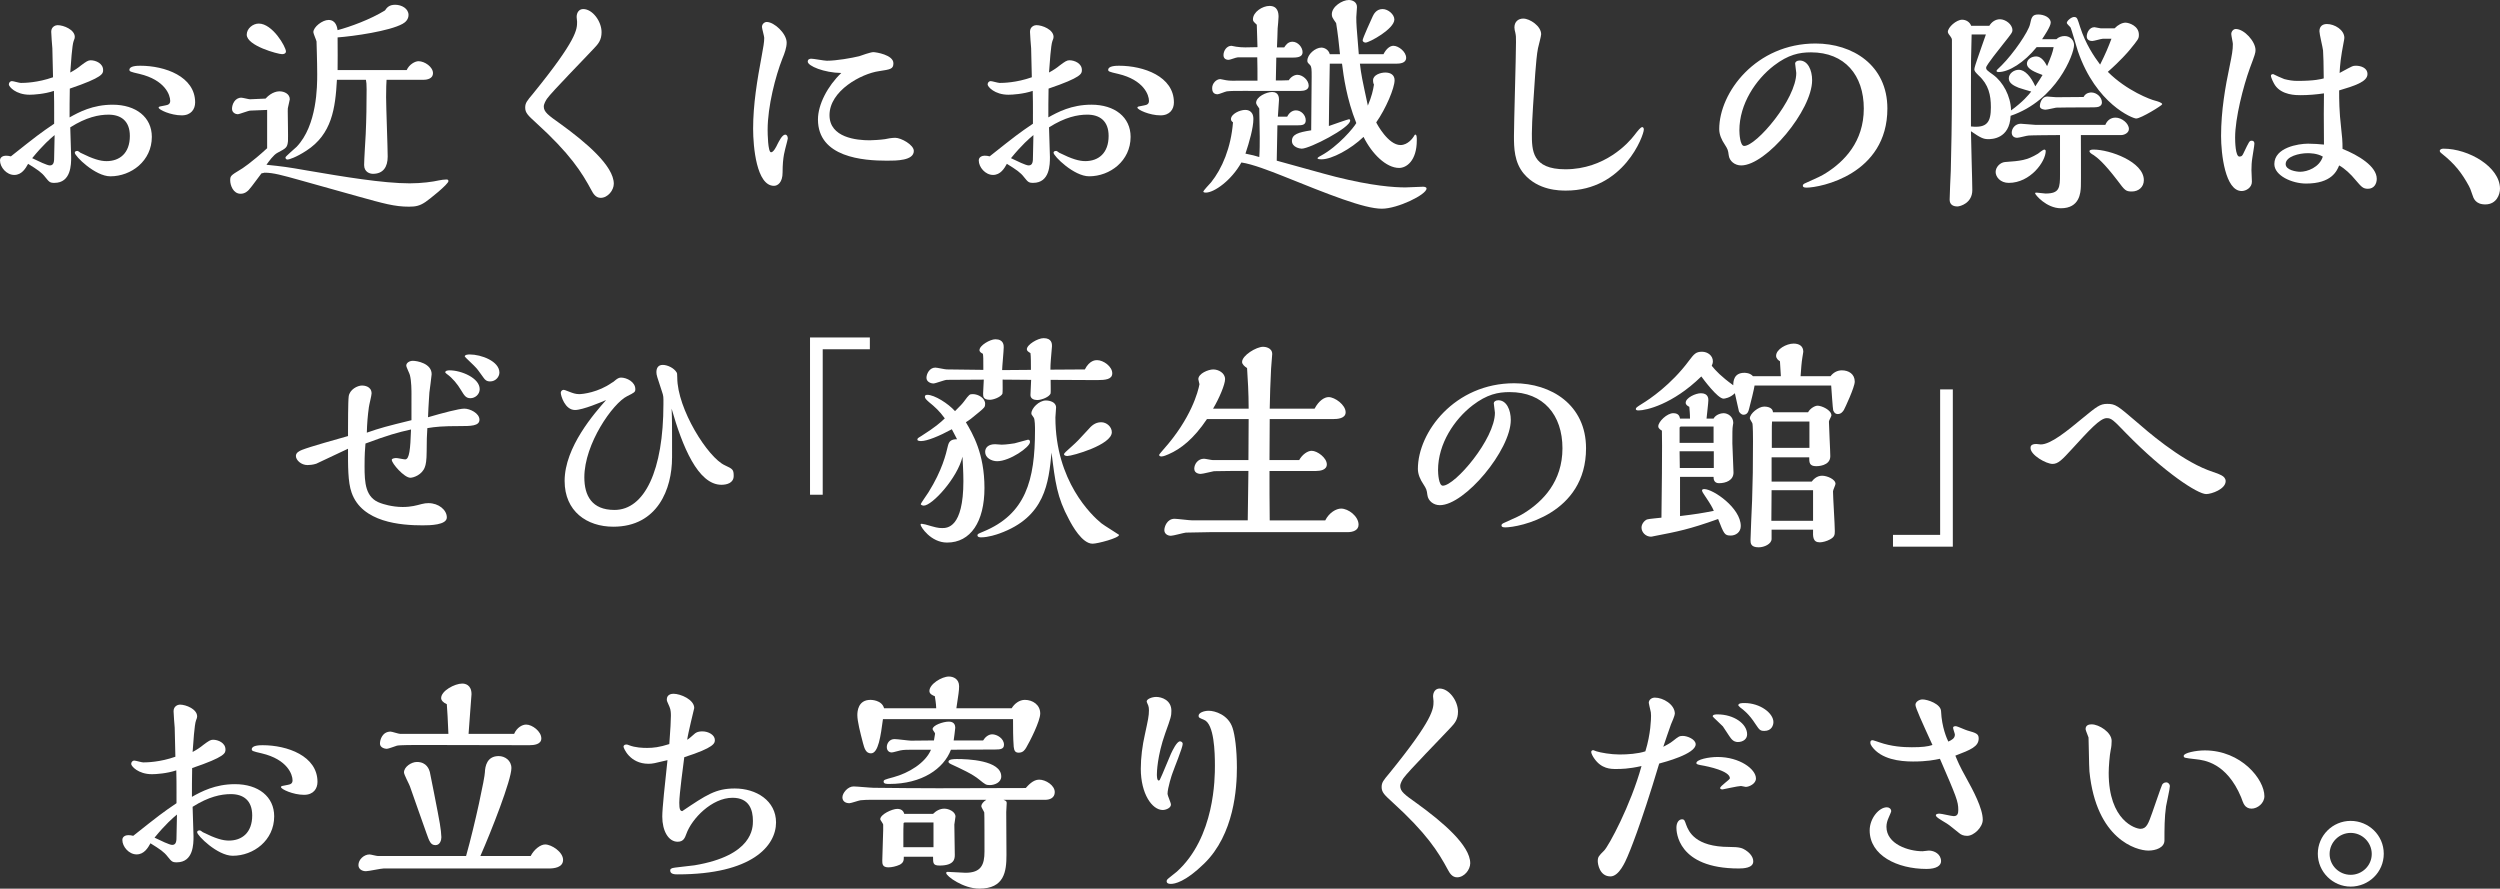
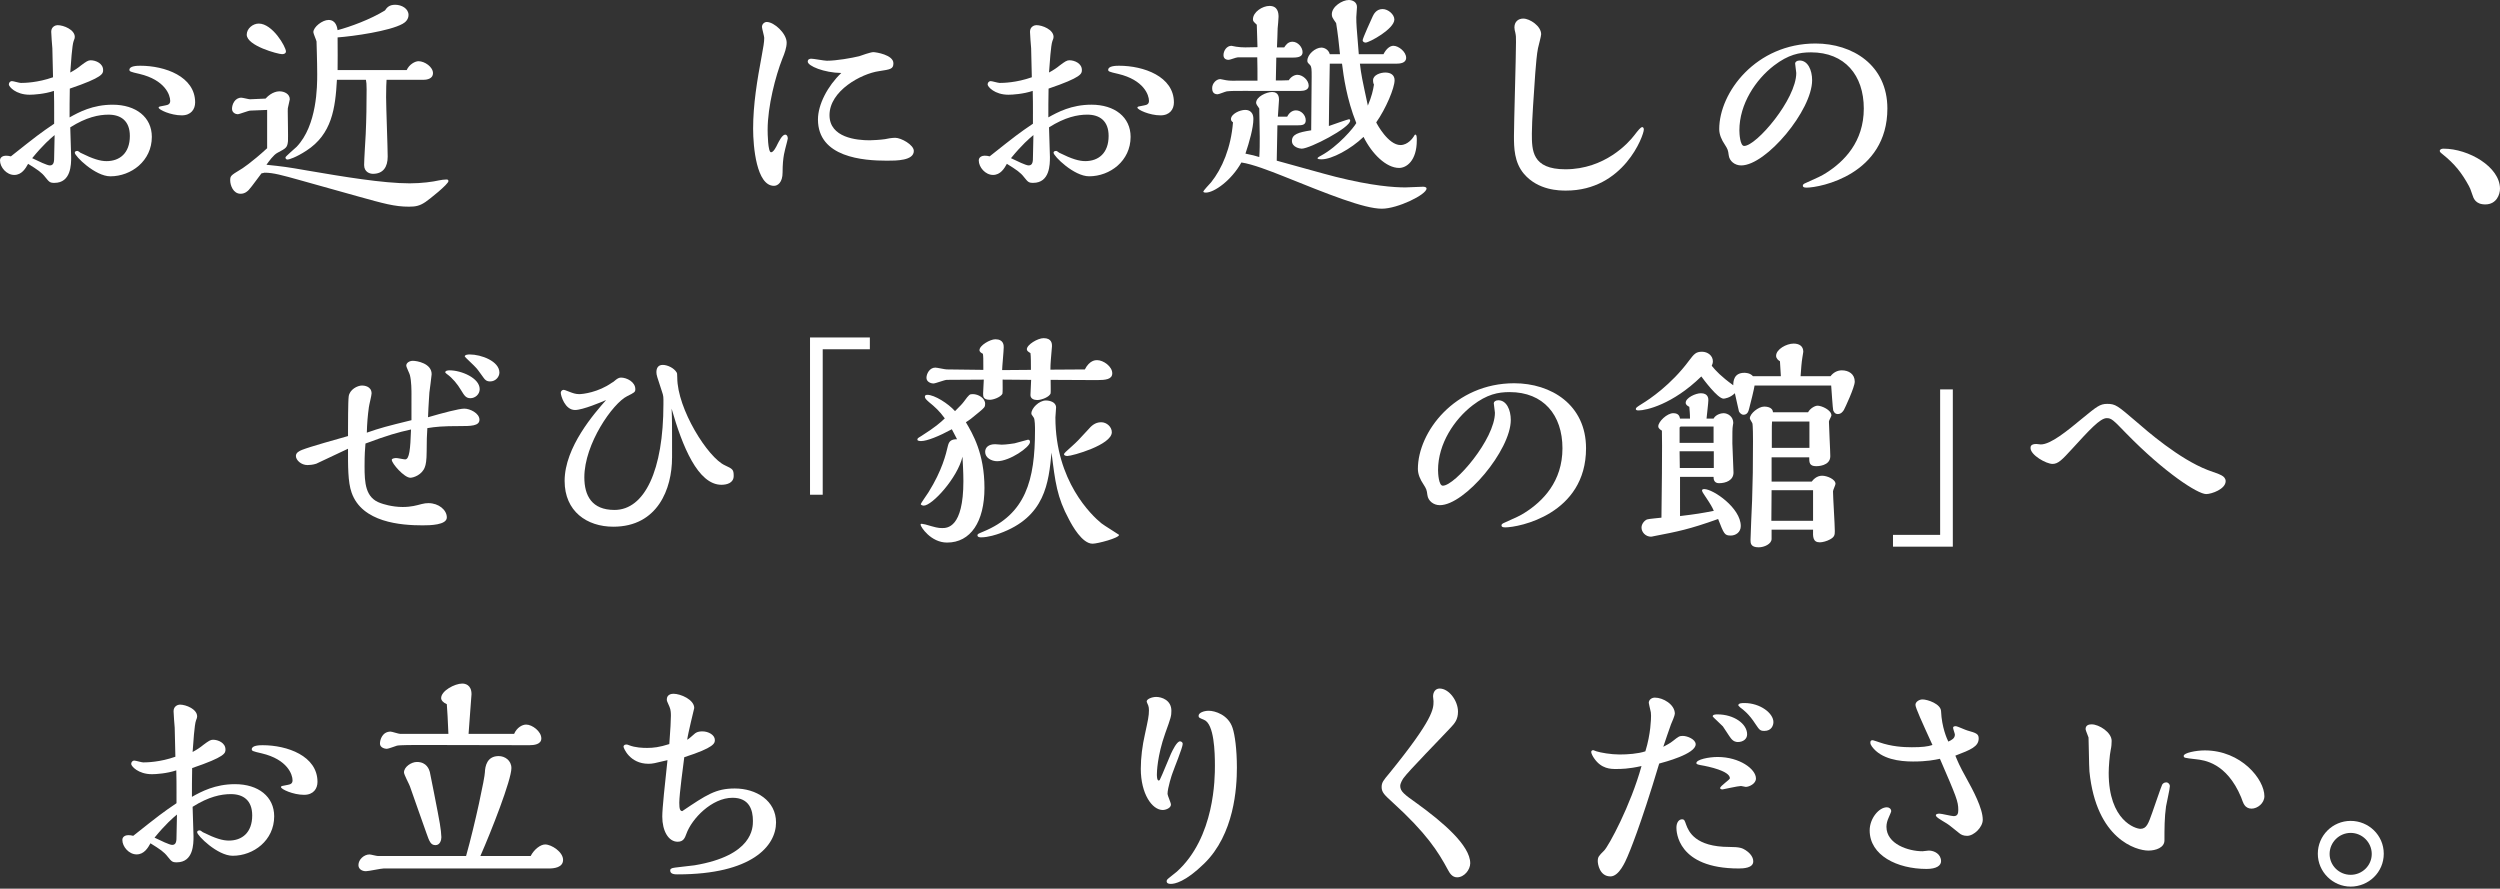
<svg xmlns="http://www.w3.org/2000/svg" version="1.1" id="レイヤー_1" x="0px" y="0px" width="319.989px" height="113.743px" viewBox="0 0 319.989 113.743" enable-background="new 0 0 319.989 113.743" xml:space="preserve">
  <rect x="0" y="0" width="319.989" height="113.743" fill="#333333" stroke="none" />
  <g>
    <g>
      <path fill="#FFFFFF" d="M6.933,14.562c0-1.132,0-1.915-0.029-2.93c-1.189,0.406-2.611,0.493-3.104,0.493    c-1.798,0-2.668-1.045-2.668-1.306c0-0.232,0.145-0.436,0.406-0.436c0.174,0,0.928,0.232,1.131,0.232    c0.464,0,2.146-0.029,4.119-0.726C6.759,9.05,6.729,6.961,6.701,6.178C6.672,5.859,6.556,4.409,6.556,4.061    c0-0.667,0.58-0.841,0.812-0.841c0.783,0,2.205,0.58,2.205,1.508c0,0.146-0.029,0.232-0.145,0.522    C9.224,5.772,9.079,8.122,8.992,9.282c0.551-0.29,1.015-0.609,1.363-0.899c0.696-0.522,0.928-0.667,1.248-0.667    c0.667,0,1.595,0.406,1.595,1.247c0,0.464,0,0.928-4.264,2.379c-0.029,1.421-0.029,2.523-0.029,3.684    c1.189-0.667,2.958-1.624,5.511-1.624c2.988,0,5.018,1.595,5.018,4.118c0,3.075-2.64,5.048-5.308,5.048    c-1.943,0-4.554-2.582-4.554-3.017c0-0.146,0.116-0.232,0.348-0.232c0.058,0,0.319,0.174,0.377,0.232    c1.625,0.812,2.553,1.073,3.336,1.073c1.683,0,2.988-1.016,2.988-3.22c0-1.944-1.16-2.728-2.727-2.728    c-1.248,0-2.843,0.319-4.902,1.625c0,0.551,0.116,3.19,0.116,3.8c0,0.928,0,3.307-2.146,3.307c-0.58,0-0.667-0.116-1.161-0.725    c-0.464-0.609-0.986-0.958-2.204-1.712c-0.319,0.58-0.812,1.422-1.77,1.422C0.841,22.394,0,21.407,0,20.537    c0-0.465,0.464-0.609,0.754-0.609c0.203,0,0.435,0.028,0.638,0.087c3.365-2.669,3.742-2.959,5.54-4.177V14.562z M6.382,21.175    c0.551,0,0.551-0.58,0.551-1.131c0-0.378,0.058-2.321,0.058-2.756c-0.493,0.406-1.45,1.218-2.872,2.958    C4.902,20.624,6.034,21.175,6.382,21.175z M23.264,14.765c-1.421,0-2.958-0.726-2.958-0.986c0-0.146,0.087-0.146,0.87-0.29    c0.348-0.059,0.609-0.175,0.609-0.58c0-0.726-0.638-2.669-3.945-3.452c-1.16-0.261-1.276-0.319-1.276-0.522    c0-0.493,0.958-0.521,1.393-0.521c3.133,0,7.02,1.363,7.02,4.699C24.975,13.981,24.453,14.765,23.264,14.765z" />
      <path fill="#FFFFFF" d="M38.397,23.061c-2.292-0.639-3.423-0.958-4.525-0.958c-0.058,0-0.29,0.059-0.406,0.088    c-0.464,0.58-1.131,1.566-1.624,2.117c-0.116,0.116-0.464,0.493-1.044,0.493c-0.958,0-1.334-1.103-1.334-1.712    c0-0.58,0.087-0.638,1.276-1.363c0.145-0.058,1.538-0.986,3.452-2.755v-4.902l-2.146,0.087c-0.261,0-1.392,0.464-1.624,0.464    c-0.232,0-0.726-0.174-0.726-0.696c0-0.58,0.377-1.421,1.189-1.421c0.174,0,0.958,0.203,1.103,0.203    c0.058,0,1.856-0.087,2.001-0.087c0.841-0.929,1.653-0.929,1.798-0.929c0.58,0,1.305,0.319,1.305,1.016    c0,0.087-0.203,0.87-0.203,0.928c-0.058,0.174-0.058,0.29-0.058,0.609c0,0.493,0.058,3.364,0.029,3.829    c-0.087,0.812-0.232,0.899-1.334,1.479c-0.522,0.261-1.131,1.131-1.421,1.537c2.176,0.231,2.495,0.261,5.309,0.754    c4.409,0.754,9.601,1.625,13.024,1.625c1.537,0,2.988-0.203,3.742-0.378c0.29-0.058,0.667-0.115,0.958-0.115    c0.087,0,0.261,0,0.261,0.203c0,0.405-2.495,2.378-2.93,2.668c-0.725,0.493-1.247,0.609-2.117,0.609    c-1.856,0-3.249-0.406-6.498-1.306L38.397,23.061z M36.106,6.933c-0.522,0-4.525-1.073-4.525-2.495    c0-0.783,0.783-1.421,1.537-1.421c1.77,0,3.481,2.987,3.481,3.567C36.599,6.874,36.28,6.933,36.106,6.933z M49.478,10.21    c-0.029,0.522-0.058,0.957-0.058,2.233c0,1.219,0.203,6.498,0.203,7.601c0,1.334-0.581,2.204-1.886,2.204    c-0.377,0-1.131-0.203-1.131-1.131c0-0.639,0.174-3.395,0.203-3.945c0.087-1.914,0.116-3.829,0.116-5.743    c0-0.696-0.029-0.87-0.087-1.219h-3.713c-0.203,3.655-0.638,6.962-3.916,9.079c-1.334,0.87-2.234,1.132-2.379,1.132    c-0.203,0-0.29-0.087-0.29-0.29c0-0.087,1.189-1.132,1.421-1.335c2.64-2.755,2.64-7.803,2.64-9.311    c0-1.538-0.087-4.062-0.087-4.178c-0.029-0.174-0.406-1.015-0.406-1.188c0-0.668,1.161-1.566,1.943-1.566    c0.958,0,1.103,0.957,1.161,1.305c1.625-0.435,4.177-1.363,6.062-2.523c0.232-0.348,0.522-0.726,1.305-0.726    c0.841,0,1.711,0.493,1.711,1.306c0,0.551-0.377,0.929-0.754,1.132c-1.653,0.928-6.294,1.595-8.325,1.74    c0,1.77,0.029,3.017,0,4.177h8.847c0.319-0.726,1.073-1.131,1.508-1.131c0.783,0,1.856,0.725,1.856,1.537    c0,0.667-0.696,0.841-1.189,0.841H49.478z" />
-       <path fill="#FFFFFF" d="M69.602,13.633c0,0.696,0.551,1.103,2.146,2.233c3.249,2.35,6.816,5.366,6.816,7.658    c0,0.812-0.754,1.799-1.682,1.799c-0.638,0-0.958-0.552-1.189-0.986c-1.218-2.263-2.698-4.642-7.107-8.645    c-0.986-0.899-1.363-1.247-1.363-1.914c0-0.609,0.232-0.87,0.986-1.77c5.656-6.962,5.656-8.238,5.656-9.225    c0-0.087-0.058-0.493-0.058-0.609c0-0.58,0.319-1.015,0.841-1.015c1.189,0,2.35,1.566,2.35,2.959c0,1.015-0.435,1.508-0.928,2.03    c-0.957,1.044-5.54,5.714-6.062,6.497C69.892,12.82,69.602,13.285,69.602,13.633z" />
      <path fill="#FFFFFF" d="M98.253,16.621c0,0.405,0.029,2.871,0.436,2.871c0.318,0,0.667-0.696,0.841-1.073    c0.174-0.319,0.58-1.189,0.986-1.189c0.174,0,0.319,0.203,0.319,0.493c0,0.116-0.174,0.696-0.203,0.842    c-0.146,0.638-0.464,1.421-0.464,3.51c0,1.305-0.639,1.711-1.103,1.711c-2.233,0-2.669-4.989-2.669-7.31    c0-3.133,0.522-6.236,1.103-9.34c0.203-1.132,0.319-1.712,0.319-2.292c0-0.203-0.29-1.189-0.29-1.393    c0-0.405,0.348-0.638,0.608-0.638c0.958,0,2.553,1.479,2.553,2.64c0,0.638-0.261,1.363-0.551,2.06    C99.269,9.717,98.253,13.604,98.253,16.621z M103.388,7.89c0-0.319,0.261-0.377,0.464-0.377c0.29,0,1.653,0.261,1.973,0.261    c1.247,0,3.19-0.348,4.147-0.58c0.232-0.087,1.479-0.522,1.799-0.522c0.348,0,2.581,0.349,2.581,1.422    c0,0.754-0.377,0.783-1.856,1.015c-2.233,0.319-6.323,2.495-6.323,5.628c0,2.9,3.51,3.22,5.135,3.22    c0.29,0,1.421-0.058,1.972-0.146c0.203-0.058,0.899-0.174,1.306-0.174c0.754,0,2.379,0.899,2.379,1.683    c0,1.247-2.233,1.247-3.452,1.247c-2.987,0-8.818-0.406-8.818-5.279c0-1.914,1.247-4.293,2.988-5.946    C105.476,9.311,103.388,8.44,103.388,7.89z" />
      <path fill="#FFFFFF" d="M132.213,14.562c0-1.132,0-1.915-0.029-2.93c-1.188,0.406-2.61,0.493-3.104,0.493    c-1.798,0-2.668-1.045-2.668-1.306c0-0.232,0.145-0.436,0.405-0.436c0.175,0,0.929,0.232,1.132,0.232    c0.464,0,2.146-0.029,4.119-0.726c-0.029-0.841-0.059-2.93-0.087-3.713c-0.029-0.318-0.146-1.769-0.146-2.117    c0-0.667,0.58-0.841,0.812-0.841c0.783,0,2.204,0.58,2.204,1.508c0,0.146-0.029,0.232-0.145,0.522    c-0.203,0.522-0.349,2.872-0.436,4.032c0.551-0.29,1.016-0.609,1.363-0.899c0.696-0.522,0.929-0.667,1.247-0.667    c0.668,0,1.596,0.406,1.596,1.247c0,0.464,0,0.928-4.264,2.379c-0.029,1.421-0.029,2.523-0.029,3.684    c1.189-0.667,2.959-1.624,5.512-1.624c2.987,0,5.018,1.595,5.018,4.118c0,3.075-2.64,5.048-5.308,5.048    c-1.944,0-4.555-2.582-4.555-3.017c0-0.146,0.116-0.232,0.349-0.232c0.058,0,0.318,0.174,0.377,0.232    c1.624,0.812,2.553,1.073,3.336,1.073c1.682,0,2.987-1.016,2.987-3.22c0-1.944-1.16-2.728-2.727-2.728    c-1.247,0-2.843,0.319-4.902,1.625c0,0.551,0.116,3.19,0.116,3.8c0,0.928,0,3.307-2.146,3.307c-0.58,0-0.667-0.116-1.16-0.725    c-0.465-0.609-0.986-0.958-2.205-1.712c-0.318,0.58-0.812,1.422-1.77,1.422c-0.986,0-1.827-0.986-1.827-1.856    c0-0.465,0.464-0.609,0.754-0.609c0.203,0,0.436,0.028,0.639,0.087c3.364-2.669,3.742-2.959,5.54-4.177V14.562z M131.663,21.175    c0.551,0,0.551-0.58,0.551-1.131c0-0.378,0.059-2.321,0.059-2.756c-0.493,0.406-1.451,1.218-2.872,2.958    C130.183,20.624,131.314,21.175,131.663,21.175z M148.544,14.765c-1.421,0-2.959-0.726-2.959-0.986c0-0.146,0.087-0.146,0.87-0.29    c0.349-0.059,0.609-0.175,0.609-0.58c0-0.726-0.638-2.669-3.944-3.452c-1.161-0.261-1.276-0.319-1.276-0.522    c0-0.493,0.957-0.521,1.392-0.521c3.133,0,7.02,1.363,7.02,4.699C150.255,13.981,149.734,14.765,148.544,14.765z" />
      <path fill="#FFFFFF" d="M164.751,14.938c0.318-0.639,0.783-0.812,1.131-0.812c0.639,0,1.247,0.58,1.247,1.276    c0,0.58-0.435,0.639-1.015,0.639h-2.611l-0.087,4.524c1.189,0.319,6.439,1.799,7.513,2.06c4.729,1.189,7.542,1.363,8.964,1.363    c0.377,0,1.914-0.087,2.233-0.087c0.174,0,0.464,0.029,0.464,0.232c0,0.783-3.713,2.581-5.714,2.581    c-2.292,0-6.817-1.827-12.734-4.206c-1.537-0.608-3.829-1.508-5.25-1.711c-1.276,2.291-3.481,3.857-4.555,3.857    c-0.058,0-0.318,0-0.318-0.145c0-0.087,0.812-0.986,0.985-1.16c1.422-1.77,2.553-4.438,2.814-7.688    c-0.116-0.087-0.262-0.203-0.262-0.405c0-0.668,1.132-1.189,1.828-1.189c0.145,0,1.044,0,1.044,1.16    c0,1.131-0.522,2.959-1.016,4.438c0.842,0.175,1.248,0.262,1.77,0.436c0.059-0.812,0.059-1.74,0.059-2.582    c0-0.58-0.059-3.104-0.059-3.626c-0.231-0.318-0.406-0.58-0.406-0.725c0-0.783,1.306-1.393,2.06-1.393    c0.87,0,0.87,0.783,0.87,1.016c0,0.348-0.145,1.827-0.145,2.146H164.751z M159.762,11.632c-1.856,0-2.118,0-2.727,0.058    c-0.203,0.029-1.016,0.377-1.189,0.377c-0.609,0-0.696-0.464-0.696-0.783c0-0.638,0.551-1.16,1.044-1.16    c0.116,0,0.639,0.146,0.755,0.146c0.405,0.087,1.188,0.058,1.392,0.058h2.611c0-1.131,0-2.001-0.029-2.987h-2.495    c-0.203,0-0.986,0.318-1.16,0.318c-0.377,0-0.667-0.174-0.667-0.608c0-0.552,0.406-1.189,1.016-1.189    c0.087,0,0.521,0.116,0.608,0.116c0.319,0.058,0.842,0.087,1.161,0.087c0.261,0,1.334-0.029,1.566-0.029    c0-0.464-0.088-2.466-0.088-2.872c-0.435-0.406-0.492-0.464-0.492-0.696c0-0.928,1.218-1.711,2.117-1.711    c1.073,0,1.16,0.899,1.16,1.393c0,0.231-0.087,1.247-0.116,1.479c0,0.028-0.058,2.06-0.087,2.437h0.929    c0.174-0.262,0.464-0.726,1.044-0.726c0.725,0,1.305,0.726,1.305,1.334c0,0.522-0.435,0.696-1.218,0.696h-2.146    c0,0.465-0.058,2.523-0.058,2.93c0.464,0,1.102,0,1.653-0.028c0.29-0.465,0.754-0.696,1.102-0.696c0.696,0,1.45,0.696,1.45,1.392    c0,0.522-0.551,0.668-1.044,0.668H159.762z M170.205,8.15c-0.087,4.178-0.087,5.599-0.116,7.978    c0.406-0.146,2.466-0.87,2.582-0.87c0.058,0,0.145,0.058,0.145,0.174c0,0.928-5.163,3.597-6.207,3.597    c-0.262,0-1.248-0.203-1.248-0.986c0-0.841,0.783-1.103,2.466-1.363c0-1.073,0.059-5.889,0.059-6.846s0-1.276-0.203-1.508    c-0.29-0.291-0.349-0.349-0.349-0.552c0-0.812,1.016-1.683,1.799-1.683c0.319,0,0.899,0.203,1.073,0.842h1.306    c-0.116-1.219-0.291-2.756-0.493-3.975c-0.465-0.667-0.552-0.783-0.552-1.131c0-0.986,1.335-1.827,2.176-1.827    c0.435,0,1.044,0.231,1.044,0.899c0,0.231-0.087,1.102-0.087,1.305c0,0.899,0.029,1.219,0.319,4.729h3.161    c0.378-0.726,0.842-1.073,1.276-1.073c0.639,0,1.625,0.754,1.625,1.537c0,0.696-0.812,0.754-1.306,0.754h-4.612    c0.175,1.479,0.262,1.856,1.016,5.366c0.493-1.188,0.667-1.943,0.783-2.697c-0.058-0.087-0.116-0.261-0.116-0.551    c0-0.668,0.929-0.986,1.566-0.986c0.696,0,1.189,0.318,1.189,0.986c0,0.986-1.103,3.625-2.35,5.395    c0.087,0.203,1.537,2.901,3.104,2.901c0.957,0,1.596-0.929,1.683-1.073c0.116-0.203,0.146-0.262,0.232-0.262    c0.174,0,0.174,0.406,0.174,0.726c0,2.64-1.334,3.539-2.263,3.539c-1.653,0-3.48-1.799-4.554-3.975    c-1.625,1.566-4.062,2.872-5.366,2.872c-0.203,0-0.522,0-0.522-0.146c0-0.087,0.406-0.318,0.435-0.318    c2.205-1.189,4.235-3.626,4.525-4.177c-1.247-3.133-1.624-5.976-1.827-7.601H170.205z M174.788,5.453    c-0.203,0-0.377-0.146-0.377-0.29c0-0.261,1.131-2.727,1.305-3.104c0.116-0.232,0.436-0.899,1.248-0.899    c0.725,0,1.508,0.696,1.508,1.334C178.471,3.713,175.251,5.453,174.788,5.453z" />
      <path fill="#FFFFFF" d="M196.072,17.085c0,2.146,0,4.583,4.293,4.583c5.047,0,8.093-3.394,8.817-4.352    c0.493-0.638,0.812-1.044,1.016-1.044c0.174,0,0.203,0.203,0.203,0.319c0,0.725-2.553,7.803-9.949,7.803    c-0.812,0-3.568,0-5.396-2.146c-1.247-1.479-1.276-3.336-1.276-4.844c0-1.712,0.261-10.124,0.261-12.01    c0-0.725,0-0.782-0.087-1.218c-0.058-0.232-0.115-0.436-0.115-0.667c0-0.755,0.521-1.132,1.131-1.132    c0.841,0,2.291,0.958,2.291,2.002c0,0.261-0.348,1.508-0.405,1.798c-0.146,0.696-0.262,2.06-0.349,3.191    C196.333,11.95,196.072,15.46,196.072,17.085z" />
      <path fill="#FFFFFF" d="M220.053,16.533c0-4.728,4.728-10.964,12.328-10.964c4.728,0,9.195,2.756,9.195,8.324    c0,8.441-8.587,10.124-10.356,10.124c-0.435,0-0.464-0.146-0.464-0.261c0-0.232,0.349-0.319,0.522-0.406    c1.306-0.58,1.886-0.842,2.466-1.219c2.291-1.45,4.814-3.974,4.814-8.238c0-4.264-2.437-7.193-6.758-7.193    c-1.509,0-2.901,0.29-4.729,1.683c-2.35,1.798-4.438,4.931-4.438,8.296c0,0.436,0.087,2.002,0.609,2.002    c1.566,0,6.672-5.976,6.672-9.341c0-0.174-0.146-1.015-0.146-1.218c0-0.175,0.203-0.378,0.58-0.378    c1.045,0,1.596,1.219,1.596,2.524c0,3.857-5.889,10.906-9.079,10.906c-0.812,0-1.509-0.551-1.596-1.306    c-0.087-0.667-0.116-0.754-0.521-1.392C220.373,17.926,220.053,17.229,220.053,16.533z" />
-       <path fill="#FFFFFF" d="M263.208,5.018c0.261-0.261,0.667-0.405,1.044-0.405c0.726,0,1.218,0.521,1.218,1.16    c0,1.16-2.262,7.077-8.121,9.05c-0.116,2.987-2.466,2.987-2.872,2.987c-0.609,0-0.986-0.174-2.204-1.015    c0,1.073,0.174,6.353,0.174,7.542c0,1.653-1.537,2.088-1.915,2.088c-0.608,0-0.986-0.29-0.986-0.87    c0-0.522,0.116-3.104,0.146-3.684c0.058-2.698,0.146-5.715,0.146-10.994V5.104c0-0.145-0.088-0.29-0.146-0.377    c-0.203-0.261-0.377-0.493-0.377-0.638c0-0.609,1.103-1.566,1.827-1.566c0.493,0,0.986,0.29,1.16,0.783h2.321    c0.29-0.493,0.783-0.842,1.363-0.842c0.695,0,1.595,0.639,1.595,1.393c0,0.29-0.116,0.436-1.131,1.712    c-0.436,0.551-2.233,2.784-2.233,3.074s0.087,0.349,0.898,0.929c1.276,0.928,2.234,2.727,2.292,4.524l-0.029,0.059    c1.596-1.16,2.263-2.002,2.611-2.437c-0.232-0.059-1.393-0.406-1.625-0.493c-0.551-0.232-1.247-0.552-1.247-1.189    s0.667-1.103,1.276-1.103c0.812,0,1.566,0.899,2.117,2.118c0.522-0.783,0.639-0.986,0.929-1.451    c-0.929-0.348-2.002-0.754-2.002-1.45c0-0.551,0.58-0.928,1.189-0.928c0.667,0,1.131,0.725,1.393,1.247    c0.551-1.334,0.696-1.711,0.841-2.437h-2.176c-1.595,1.973-3.567,3.19-4.873,3.19c-0.058,0-0.261,0-0.261-0.145    c0-0.087,0.058-0.146,0.667-0.726c1.479-1.479,3.423-4.293,3.626-5.279c0.174-0.812,0.261-1.218,1.044-1.218    c0.726,0,1.596,0.377,1.596,1.044c0,0.493-0.899,1.799-1.103,2.117H263.208z M252.272,16.186c2.088,0.232,2.552-0.58,2.552-2.466    c0-1.537-0.29-2.9-1.566-4.061c-0.377-0.377-0.551-0.552-0.551-0.783c0-0.203,0.261-0.957,0.349-1.219    c0.145-0.464,0.957-2.727,1.131-3.248h-1.827c-0.087,3.161-0.087,3.538-0.087,6.903V16.186z M257.116,23.408    c-1.103,0-1.683-0.783-1.683-1.393c0-0.638,0.58-1.218,1.189-1.276c2.002-0.145,2.785-0.202,4.235-1.073    c0.116-0.087,0.638-0.521,0.812-0.521c0.087,0,0.175,0.087,0.175,0.174C261.844,20.682,259.872,23.408,257.116,23.408z     M263.671,17.288c-0.58,0-3.829,0.028-4.003,0.058c-0.232,0-1.219,0.29-1.479,0.29c-0.406,0-0.696-0.231-0.696-0.667    c0-0.522,0.436-1.131,1.16-1.131c0.29,0,1.596,0.145,1.886,0.145h8.935c0.231-0.58,0.695-0.928,1.305-0.928    c0.812,0,1.712,0.754,1.712,1.45c0,0.521-0.609,0.783-0.986,0.783h-5.163c0,0.493,0.028,6.353,0,6.556    c-0.029,0.812-0.146,2.813-2.553,2.813c-1.856,0-3.307-1.74-3.307-1.915c0-0.087,0.115-0.087,0.202-0.087    c0.146,0,0.958,0.116,1.132,0.116c1.799,0,1.856-0.725,1.856-2.466V17.288z M267.674,11.835c0.696,0,1.363,0.608,1.363,1.276    c0,0.29-0.146,0.435-0.406,0.551c-0.261,0.087-0.667,0.087-1.943,0.087c-0.58,0-3.133,0-3.51,0.029    c-0.203,0.028-1.131,0.261-1.363,0.261c-0.087,0-0.726-0.029-0.726-0.464c0-0.29,0.203-1.219,0.958-1.219    c0.145,0,0.957,0.087,1.131,0.087c0.493,0,2.959-0.028,3.51-0.028C266.978,11.835,267.587,11.835,267.674,11.835z M270.662,3.626    c0.406-0.436,0.958-0.726,1.393-0.726c0.436,0,1.712,0.406,1.712,1.537c0,0.522-0.059,0.58-1.219,2.002    c-0.116,0.145-1.16,1.363-2.756,2.756c2.437,2.437,5.512,3.567,6.034,3.684c0.318,0.087,0.928,0.261,0.928,0.464    c0,0.146-2.727,1.827-3.336,1.827c-0.435,0-5.134-1.856-7.455-8.614c-0.145-0.465-0.87-2.93-0.928-3.018    c-0.029-0.087-0.493-0.464-0.493-0.608c0-0.262,0.58-0.755,0.928-0.755c0.436,0,0.436,0.262,0.783,1.306    c0.696,2.146,1.77,3.742,2.553,4.786c0.726-1.45,1.045-2.233,1.451-3.307h-1.103c-0.203,0-1.132,0.29-1.363,0.29    c-0.319,0-0.696-0.146-0.696-0.58c0-0.493,0.348-1.189,0.986-1.189c0.116,0,0.667,0.146,0.812,0.146H270.662z M267.645,19.638    c-0.028-0.029-0.203-0.146-0.203-0.29c0-0.203,0.436-0.203,0.522-0.203c2.089,0,6.439,1.566,6.439,3.916    c0,0.898-0.696,1.45-1.537,1.45c-0.783,0-0.899-0.146-1.827-1.393c-1.799-2.35-2.582-2.93-3.075-3.277    C267.907,19.812,267.704,19.695,267.645,19.638z" />
-       <path fill="#FFFFFF" d="M288.175,21.784c0,0.203,0.058,1.247,0.058,1.479c0,0.754-0.754,1.188-1.306,1.188    c-2.117,0-2.64-4.757-2.64-7.048c0-3.249,0.552-6.353,1.103-8.964c0.29-1.421,0.406-2.03,0.406-2.813    c0-0.174-0.203-1.073-0.203-1.276c0-0.319,0.261-0.638,0.58-0.638c1.073,0,2.523,1.595,2.523,2.697    c0,0.349-0.058,0.551-0.725,2.32c-0.842,2.321-1.886,6.382-1.886,8.876c0,0.465,0.029,2.438,0.551,2.438    c0.319,0,0.406-0.175,0.552-0.493c0.696-1.451,0.725-1.538,1.015-1.538s0.349,0.203,0.349,0.377c0,0.262-0.232,1.509-0.262,1.799    C288.204,20.711,288.175,21.232,288.175,21.784z M304.215,22.886c0,0.639-0.348,1.276-1.131,1.276    c-0.638,0-0.841-0.261-1.566-1.102c-0.609-0.755-1.421-1.509-2.117-1.886c-0.29,0.696-0.957,2.32-4.235,2.32    c-1.798,0-4.061-1.015-4.061-2.494c0-2.118,3.074-2.611,4.321-2.611c0.609,0,1.538,0.059,2.031,0.116    c-0.029-3.654-0.029-4.612,0-6.556c-0.986,0.146-2.002,0.232-3.017,0.232c-0.552,0-2.379,0-3.249-1.276    c-0.174-0.261-0.522-0.957-0.522-1.218c0-0.175,0.203-0.203,0.29-0.203c0.087,0.058,1.219,0.58,1.422,0.638    c0.58,0.146,1.073,0.232,1.682,0.232c2.234,0,3.018-0.232,3.365-0.319c0-1.566-0.058-3.22-0.087-3.568    c-0.029-0.348-0.464-2.088-0.464-2.465c0-0.639,0.405-0.929,0.957-0.929c0.986,0,2.233,0.755,2.233,1.77    c0,0.116-0.058,0.406-0.087,0.551c-0.377,1.944-0.464,2.872-0.522,3.945c1.653-0.899,1.683-0.928,2.089-0.928    c0.609,0,1.479,0.261,1.479,1.073c0,0.986-1.683,1.508-3.626,2.088c0,1.16,0,2.64,0.261,4.873    c0.116,1.016,0.174,1.596,0.174,2.611C301.867,19.869,304.215,21.291,304.215,22.886z M295.339,19.608    c-1.015,0-2.784,0.406-2.784,1.393c0,0.783,1.393,0.986,1.856,0.986c0.899,0,2.466-0.552,2.9-1.943    C296.558,19.608,295.659,19.608,295.339,19.608z" />
      <path fill="#FFFFFF" d="M312.621,19.725c-0.087-0.059-0.348-0.261-0.348-0.406c0-0.029,0.028-0.29,0.493-0.29    c3.19,0,7.223,2.32,7.223,5.134c0,0.668-0.406,2.002-1.886,2.002c-1.247,0-1.509-0.783-1.653-1.247    c-0.232-0.726-0.319-0.87-0.436-1.103C315.116,22.161,314.216,21.001,312.621,19.725z" />
      <path fill="#FFFFFF" d="M52.668,50.562c0-0.551,0-1.77-0.203-2.553C52.436,47.836,52,46.995,52,46.792    c0-0.349,0.406-0.609,0.841-0.609c0.522,0,2.408,0.319,2.408,1.712c0,0.028-0.261,2.262-0.29,2.35    c0,0.174-0.116,1.508-0.174,3.161c1.886-0.551,3.974-1.103,4.641-1.103c0.725,0,1.943,0.581,1.943,1.422    c0,0.812-1.16,0.812-2.494,0.812c-2.263,0-3.104,0.087-4.177,0.261c-0.058,0.957-0.087,1.537-0.087,2.959    c0,1.188-0.116,1.74-0.232,2.03c-0.348,0.986-1.451,1.363-1.856,1.363c-0.783,0-2.379-1.827-2.379-2.292    c0-0.203,0.464-0.231,0.58-0.231c0.174,0,0.958,0.174,1.131,0.174c0.551,0,0.667-1.306,0.754-3.829    c-1.711,0.377-2.959,0.726-5.831,1.799c-0.058,0.696-0.116,1.363-0.116,2.9c0,2.117,0.087,4.061,2.059,4.729    c0.232,0.087,1.421,0.493,2.814,0.493c1.102,0,1.77-0.203,2.437-0.378c0.319-0.087,0.609-0.115,0.87-0.115    c1.305,0,2.35,0.87,2.35,1.827c0,0.986-2.175,1.016-3.104,1.016c-2.785,0-7.745-0.378-9.08-4.178    c-0.493-1.363-0.464-3.51-0.464-5.627c-0.406,0.203-4.003,1.886-4.061,1.914c-0.435,0.146-0.899,0.175-1.131,0.175    c-0.812,0-1.479-0.639-1.479-1.161c0-0.435,0.436-0.638,0.783-0.783c1.016-0.405,4.554-1.392,5.889-1.769v-0.812    c0-0.377,0-3.655,0.087-4.265c0.116-0.87,1.103-1.392,1.711-1.392c0.203,0,1.218,0.058,1.218,1.015    c0,0.262-0.319,1.479-0.348,1.77c-0.145,1.045-0.232,2.06-0.261,3.249c1.74-0.609,2.523-0.812,5.714-1.596V50.562z M56.99,47.662    c0-0.261,0.464-0.261,0.551-0.261c1.508,0,3.858,0.986,3.858,2.407c0,0.667-0.58,1.16-1.189,1.16c-0.58,0-0.783-0.348-1.189-1.015    c-0.464-0.783-1.103-1.566-1.799-2.06C57.193,47.865,56.99,47.72,56.99,47.662z M62.733,48.822c-0.464,0-0.667-0.232-0.812-0.435    c-0.145-0.175-0.754-1.073-0.928-1.248c-0.203-0.261-1.508-1.45-1.508-1.508c0-0.262,0.522-0.262,0.638-0.262    c1.479,0,3.8,0.871,3.8,2.321C63.922,48.213,63.458,48.822,62.733,48.822z" />
      <path fill="#FFFFFF" d="M86.018,58.598c0,3.945-1.827,8.818-7.513,8.818c-3.394,0-6.236-1.973-6.236-5.859    c0-4.352,3.858-8.702,5.308-10.355c-0.522,0.231-2.988,1.276-3.974,1.276c-1.305,0-1.827-1.856-1.827-2.205    c0-0.174,0.145-0.377,0.377-0.377c0.087,0,0.145,0.029,0.754,0.261c0.377,0.146,0.754,0.29,1.219,0.29    c0.493,0,2.437-0.231,4.177-1.45c0.174-0.087,0.203-0.116,0.551-0.406c0.203-0.145,0.377-0.261,0.638-0.261    c0.725,0,1.827,0.551,1.827,1.479c0,0.377-0.116,0.436-1.044,0.899c-1.828,0.899-5.482,6.091-5.482,10.385    c0,2.349,0.957,4.177,3.858,4.177c3.858,0,6.265-5.076,6.265-13.547c0-0.928,0.029-0.986-0.203-1.653    c-0.608-1.856-0.695-2.06-0.695-2.437c0-0.493,0.202-0.928,0.812-0.928s1.45,0.406,1.77,0.957    c0.059,0.087,0.087,0.174,0.087,0.667c0,4.003,3.916,10.239,6.092,11.226c0.986,0.464,1.131,0.522,1.131,1.363    c0,0.899-0.87,1.132-1.566,1.132c-3.017,0-5.018-4.961-6.381-9.747c0.058,1.161,0.058,2.466,0.058,3.742V58.598z" />
      <path fill="#FFFFFF" d="M111.337,44.703h-6.033v18.623h-1.625V43.195h7.658V44.703z" />
      <path fill="#FFFFFF" d="M123.397,51.375c0.667-0.899,0.696-0.929,1.132-0.929c0.667,0,1.566,0.493,1.566,1.248    c0,0.406-0.116,0.493-0.726,1.015c-1.103,0.929-1.247,1.016-1.74,1.335c0.87,1.479,2.378,4.003,2.378,8.412    c0,4.321-1.769,6.99-4.786,6.99c-2.088,0-3.394-2.03-3.394-2.292c0-0.087,0.087-0.115,0.146-0.115    c0.058,0,0.377,0.087,0.464,0.087c1.306,0.377,1.596,0.464,2.146,0.464c0.638,0,2.727,0,2.727-6.005    c0-1.188-0.087-2.552-0.116-3.132c-0.638,2.727-3.887,6.265-4.96,6.265c-0.087,0-0.377-0.058-0.377-0.203    c0-0.087,0.841-1.275,0.986-1.508c1.77-2.843,2.233-4.873,2.494-5.976c0.146-0.58,0.436-0.812,1.16-0.812    c-0.377-0.754-0.493-0.928-0.667-1.276c-1.653,0.899-3.19,1.509-3.916,1.509c-0.116,0-0.493,0-0.493-0.174    s0.059-0.203,0.493-0.464c1.828-1.161,2.437-1.712,3.017-2.263c-0.695-0.958-1.247-1.45-2.03-2.089    c-0.348-0.319-0.521-0.464-0.521-0.696c0-0.174,0.145-0.231,0.318-0.231c0.899,0,2.669,1.102,3.539,2.088    C122.991,51.868,123.136,51.723,123.397,51.375z M128.329,48.59c0,0.639,0.028,1.712-0.029,1.828    c-0.261,0.435-1.16,0.754-1.596,0.754c-0.87,0-0.87-0.436-0.87-0.812c0-0.29,0.087-1.508,0.087-1.77l-4.728,0.029    c-0.29,0-1.45,0.464-1.712,0.464c-0.377,0-0.899-0.231-0.899-0.725c0-0.522,0.406-1.306,1.132-1.306    c0.232,0,1.247,0.232,1.45,0.232l4.699,0.058c0-1.537,0-1.683-0.058-2.06c-0.175-0.087-0.436-0.231-0.436-0.464    c0-0.609,1.363-1.393,2.03-1.393c1.073,0,1.073,0.783,1.073,1.016c0,0.464-0.203,2.523-0.203,2.93l3.685-0.029    c0-0.667,0-1.798-0.059-2.146c-0.29-0.174-0.464-0.29-0.464-0.493c0-0.58,1.393-1.421,2.146-1.421    c1.073,0,1.073,0.754,1.073,1.015c0,0.059-0.029,0.29-0.029,0.349c-0.087,1.044-0.174,1.886-0.174,2.669l4.409-0.029    c0.609-1.189,1.363-1.189,1.566-1.189c0.812,0,1.943,0.812,1.943,1.683c0,0.783-0.87,0.87-1.943,0.87    c-0.929,0-5.105-0.029-5.946-0.029c0,0.232,0.028,1.625,0,1.712c-0.116,0.464-1.16,0.87-1.712,0.87    c-0.435,0-0.87-0.174-0.87-0.639c0-0.087,0.087-1.77,0.087-1.943L128.329,48.59z M127.922,68.286    c-0.319,0.116-1.422,0.493-2.35,0.493c-0.087,0-0.464,0-0.464-0.261c0-0.175,0.115-0.203,0.725-0.465    c5.453-2.233,6.643-6.584,6.643-12.966c0-0.406,0-1.45-0.174-1.653c-0.261-0.349-0.29-0.406-0.29-0.522    c0-0.667,0.986-1.653,1.856-1.653c0.436,0,1.306,0.174,1.306,0.899c0,0.203-0.087,1.103-0.087,1.276    c0,8.15,4.641,12.531,5.888,13.546c0.319,0.262,2.263,1.45,2.263,1.479c0,0.406-2.756,1.132-3.394,1.132    c-1.334,0-2.61-2.321-3.017-3.104c-1.538-2.843-1.77-4.786-2.233-8.557C134.216,61.76,133.811,66.169,127.922,68.286z     M127.632,59.033c-0.726,0-1.537-0.436-1.537-1.189c0-0.58,0.435-0.986,1.276-0.986c0.145,0,0.725,0.058,0.841,0.058    c0.609,0,1.624-0.174,1.653-0.174c0.29-0.058,1.624-0.464,1.711-0.464c0.146,0,0.262,0.087,0.262,0.29    C131.838,57.234,129.227,59.033,127.632,59.033z M136.625,58.365c-0.116,0-0.436-0.028-0.436-0.231    c0-0.116,0.262-0.349,1.073-1.073c0.609-0.552,0.755-0.696,2.03-2.089c0.349-0.406,0.842-0.928,1.654-0.928    c0.725,0,1.363,0.608,1.363,1.276C142.31,56.944,137.234,58.365,136.625,58.365z" />
-       <path fill="#FFFFFF" d="M169.627,66.604c0.493-0.986,1.392-1.508,2.03-1.508c0.928,0,2.233,0.985,2.233,2.059    c0,0.726-0.726,0.958-1.393,0.958h-17.607c-0.231,0-3.074,0.058-3.104,0.058c-0.29,0.029-1.624,0.406-1.914,0.406    c-0.436,0-0.842-0.261-0.842-0.726c0-0.435,0.349-1.45,1.306-1.45c0.319,0,1.914,0.203,2.292,0.203h7.077    c0.059-3.51,0.059-4.844,0.087-6.323h-2.32c-0.203,0-2.002,0.029-2.089,0.029c-0.231,0.028-1.421,0.348-1.711,0.348    c-0.087,0-0.812-0.029-0.812-0.667c0-0.58,0.464-1.276,1.247-1.276c0.175,0,0.958,0.174,1.132,0.174h4.554l0.029-5.25h-5.337    c-1.712,2.553-3.365,3.829-4.902,4.496c-0.262,0.116-0.667,0.29-0.929,0.29c-0.087,0-0.29-0.029-0.29-0.203    c0-0.059,0.377-0.493,0.58-0.726c3.51-3.944,4.409-7.367,4.583-8.324c0-0.029-0.145-0.552-0.145-0.639    c0-0.726,1.276-1.247,1.914-1.247c0.639,0,1.509,0.435,1.509,1.247c0,0.667-0.754,2.466-1.537,3.771h4.554    c0-2.059-0.116-3.828-0.203-5.191c-0.319-0.203-0.638-0.493-0.638-0.783c0-0.842,1.827-1.944,2.697-1.944    c0.203,0,1.16,0.088,1.16,0.929c0,0.29-0.145,1.596-0.145,1.886c-0.088,1.595-0.146,3.538-0.175,5.104h5.744    c0.551-1.044,1.275-1.479,1.798-1.479c0.783,0,2.176,0.985,2.176,1.943c0,0.812-1.073,0.87-1.596,0.87h-8.122l-0.028,5.25h3.8    c0.377-0.696,1.073-1.189,1.595-1.189c0.726,0,1.944,0.899,1.944,1.74c0,0.726-0.871,0.842-1.364,0.842h-5.975    c0,1.798,0,4.003,0.028,6.323H169.627z" />
      <path fill="#FFFFFF" d="M181.483,60.019c0-4.728,4.728-10.964,12.328-10.964c4.728,0,9.195,2.755,9.195,8.325    c0,8.44-8.587,10.123-10.356,10.123c-0.435,0-0.464-0.146-0.464-0.261c0-0.232,0.349-0.319,0.522-0.406    c1.306-0.58,1.886-0.842,2.466-1.219c2.291-1.45,4.814-3.974,4.814-8.237c0-4.265-2.437-7.194-6.758-7.194    c-1.509,0-2.901,0.29-4.729,1.683c-2.35,1.799-4.438,4.931-4.438,8.296c0,0.436,0.087,2.002,0.609,2.002    c1.566,0,6.672-5.976,6.672-9.341c0-0.174-0.146-1.016-0.146-1.218c0-0.175,0.203-0.378,0.58-0.378    c1.045,0,1.596,1.219,1.596,2.524c0,3.857-5.889,10.906-9.079,10.906c-0.812,0-1.509-0.551-1.596-1.306    c-0.087-0.667-0.116-0.754-0.521-1.392C181.802,61.411,181.483,60.715,181.483,60.019z" />
      <path fill="#FFFFFF" d="M234.297,48.155c0.348-0.464,0.87-0.754,1.45-0.754c0.87,0,1.653,0.464,1.653,1.45    c0,0.696-1.247,3.364-1.393,3.626c-0.145,0.231-0.377,0.521-0.783,0.521c-0.203,0-0.435-0.087-0.58-0.464    c-0.058-0.174-0.231-2.813-0.261-3.19h-9.805c-0.058,0.435-0.521,2.32-0.696,2.958c-0.087,0.378-0.231,0.783-0.725,0.783    c-0.319,0-0.552-0.348-0.58-0.435c-0.087-0.319-0.377-1.712-0.522-2.32c-0.609,0.608-1.334,0.696-1.45,0.696    c-0.754,0-2.61-2.524-2.843-2.843c-3.684,3.597-7.078,4.351-8.035,4.351c-0.087,0-0.348,0-0.348-0.174s0.087-0.232,0.87-0.726    c0.812-0.493,3.654-2.378,5.946-5.482c0.639-0.841,0.87-1.131,1.653-1.131c0.754,0,1.393,0.522,1.393,1.219    c0,0.202-0.059,0.405-0.146,0.58c0.522,0.638,1.189,1.363,2.756,2.494c0-0.493,0.059-1.596,1.422-1.596    c0.115,0,0.725,0,1.102,0.436h3.568c0-0.232-0.116-1.683-0.116-1.914c-0.203-0.116-0.493-0.349-0.493-0.696    c0-0.842,1.334-1.566,2.233-1.566c0.726,0,1.247,0.318,1.247,1.044c0,0.116-0.087,0.464-0.115,0.726    c-0.116,0.725-0.146,1.247-0.232,2.407H234.297z M215.037,66.053c1.973-0.232,2.843-0.377,4.322-0.667    c-0.203-0.465-0.349-0.755-1.189-2.002c-0.116-0.174-0.319-0.464-0.319-0.609c0-0.174,0.232-0.174,0.29-0.174    c1.132,0,4.67,2.407,4.67,4.729c0,0.812-0.667,1.218-1.276,1.218c-0.812,0-0.87-0.203-1.624-2.117    c-3.742,1.334-5.134,1.596-8.267,2.204c-0.029,0-0.203,0.059-0.319,0.059c-0.696,0-1.219-0.58-1.219-1.16    c0-0.436,0.319-0.871,0.696-1.045c0.232-0.087,1.45-0.174,1.856-0.231c0.029-1.045,0.116-10.327,0.059-11.139    c-0.146-0.087-0.465-0.262-0.465-0.552c0-0.608,1.132-1.682,1.915-1.682c0.725,0,0.812,0.435,0.87,0.695h1.276    c0-0.667-0.059-1.131-0.087-1.508c-0.232-0.116-0.464-0.262-0.464-0.522c0-0.638,1.275-1.218,1.943-1.218    c0.957,0,0.957,0.696,0.957,0.898c0,0.349-0.203,1.973-0.232,2.35h0.899c0.29-0.551,1.016-0.695,1.276-0.695    c0.551,0,1.247,0.435,1.247,1.247c0,0.058-0.058,0.318-0.058,0.377c-0.059,0.319-0.059,0.899-0.059,2.233    c0,0.551,0.146,3.162,0.146,3.742c0,0.986-0.957,1.363-1.856,1.363c-0.667,0-0.696-0.552-0.696-0.812h-4.293V66.053z     M219.33,56.684v-2.089h-4.148c-0.115,0-0.202,0.058-0.202,0.174v1.915H219.33z M219.359,59.903v-2.146h-4.38    c0,0.318,0.028,1.798,0.028,2.146H219.359z M231.889,61.644c0.203-0.261,0.639-0.754,1.335-0.754c0.609,0,1.711,0.435,1.711,1.044    c0,0.145-0.318,0.783-0.318,0.957c0,0.726,0.231,4.264,0.231,5.076c0,0.493-0.029,0.754-0.609,1.073    c-0.405,0.232-0.986,0.377-1.305,0.377c-0.899,0-0.899-0.696-0.87-1.624h-5.309v1.189c0,0.638-0.929,1.073-1.653,1.073    c-1.044,0-1.044-0.552-1.044-0.957c0-0.696,0.174-4.235,0.203-5.048c0.087-2.494,0.115-4.496,0.115-7.57    c0-0.319,0-2.118-0.087-2.321c-0.028-0.087-0.319-0.492-0.319-0.608c0-0.609,1.103-1.509,1.828-1.509c0.145,0,1.103,0,1.131,0.726    h4.496c0.262-0.493,0.87-0.842,1.219-0.842c0.521,0,1.77,0.552,1.77,1.248c0,0.115-0.319,0.638-0.319,0.783    c0,0.638,0.174,3.741,0.174,4.438c0,1.276-1.683,1.276-1.799,1.276c-0.898,0-0.898-0.493-0.898-1.131h-4.815v3.104H231.889z     M232.064,66.661v-3.915h-5.309c0,0.551-0.029,3.307-0.029,3.915H232.064z M231.599,57.321v-3.364h-4.786    c-0.028,0.348-0.028,0.783-0.028,1.131v2.233H231.599z" />
      <path fill="#FFFFFF" d="M242.295,68.46h6.034V49.838h1.624v20.131h-7.658V68.46z" />
      <path fill="#FFFFFF" d="M284.323,60.831c0.348,0.174,0.551,0.436,0.551,0.754c0,1.016-1.799,1.654-2.495,1.654    c-1.073,0-5.308-2.728-10.21-7.745c-1.712-1.77-1.915-1.973-2.523-1.973c-0.842,0-2.233,1.537-4.438,3.945    c-1.276,1.392-1.77,1.914-2.494,1.914c-0.812,0-2.814-1.131-2.814-2.03c0-0.174,0-0.522,0.755-0.522    c0.087,0,0.464,0.059,0.551,0.059c1.276,0,3.365-1.712,5.396-3.395c1.74-1.421,2.176-1.798,3.104-1.798    c1.073,0,1.334,0.231,3.713,2.263c1.334,1.16,5.482,4.786,9.166,6.207C283.481,60.512,283.887,60.6,284.323,60.831z" />
      <path fill="#FFFFFF" d="M22.593,101.531c0-1.132,0-1.915-0.029-2.93c-1.189,0.405-2.611,0.493-3.104,0.493    c-1.798,0-2.668-1.045-2.668-1.306c0-0.232,0.145-0.436,0.406-0.436c0.174,0,0.928,0.232,1.131,0.232    c0.464,0,2.146-0.029,4.119-0.726c-0.029-0.841-0.058-2.93-0.087-3.713c-0.029-0.318-0.145-1.769-0.145-2.117    c0-0.667,0.58-0.841,0.812-0.841c0.783,0,2.205,0.58,2.205,1.508c0,0.146-0.029,0.232-0.145,0.522    c-0.203,0.522-0.348,2.872-0.435,4.032c0.551-0.29,1.015-0.609,1.363-0.899c0.696-0.522,0.928-0.667,1.248-0.667    c0.667,0,1.595,0.406,1.595,1.247c0,0.464,0,0.928-4.264,2.379c-0.029,1.421-0.029,2.523-0.029,3.684    c1.189-0.667,2.958-1.624,5.511-1.624c2.988,0,5.018,1.595,5.018,4.118c0,3.075-2.64,5.048-5.308,5.048    c-1.943,0-4.554-2.582-4.554-3.017c0-0.146,0.116-0.232,0.348-0.232c0.058,0,0.319,0.174,0.377,0.232    c1.625,0.812,2.553,1.073,3.336,1.073c1.683,0,2.988-1.016,2.988-3.22c0-1.944-1.16-2.728-2.727-2.728    c-1.248,0-2.843,0.319-4.902,1.625c0,0.551,0.116,3.19,0.116,3.8c0,0.928,0,3.307-2.146,3.307c-0.58,0-0.667-0.116-1.161-0.725    c-0.464-0.609-0.986-0.958-2.204-1.712c-0.319,0.58-0.812,1.422-1.77,1.422c-0.986,0-1.828-0.986-1.828-1.856    c0-0.465,0.464-0.609,0.754-0.609c0.203,0,0.435,0.028,0.638,0.087c3.365-2.669,3.742-2.959,5.54-4.177V101.531z M22.042,108.145    c0.551,0,0.551-0.58,0.551-1.131c0-0.378,0.058-2.321,0.058-2.756c-0.493,0.406-1.45,1.218-2.872,2.958    C20.562,107.594,21.694,108.145,22.042,108.145z M38.924,101.734c-1.421,0-2.958-0.726-2.958-0.986c0-0.146,0.087-0.146,0.87-0.29    c0.348-0.059,0.609-0.175,0.609-0.58c0-0.726-0.638-2.669-3.945-3.452c-1.16-0.261-1.276-0.319-1.276-0.522    c0-0.493,0.958-0.521,1.393-0.521c3.133,0,7.02,1.363,7.02,4.699C40.635,100.951,40.113,101.734,38.924,101.734z" />
      <path fill="#FFFFFF" d="M67.923,109.565c0.435-0.841,1.247-1.479,1.856-1.479c0.812,0,2.292,0.957,2.292,1.972    c0,0.986-1.161,1.103-1.799,1.103H49.098c-0.319,0-1.915,0.349-2.263,0.349c-0.522,0-0.957-0.29-0.957-0.783    c0-0.726,0.725-1.363,1.421-1.363c0.145,0,0.899,0.202,1.073,0.202h11.284c1.189-4.234,2.407-10.094,2.407-10.703    c0.029-0.783,0.261-2.089,1.77-2.089c0.783,0,1.625,0.552,1.625,1.538c0,1.508-2.553,8.034-3.974,11.254H67.923z M65.806,93.931    c0.348-0.812,1.044-1.188,1.537-1.188c0.783,0,1.944,0.87,1.944,1.77c0,0.782-0.958,0.87-1.538,0.87    c-3.887,0-10.152-0.029-14.04-0.029c-0.609,0-2.523,0-2.9,0.087c-0.203,0.058-1.103,0.406-1.305,0.406    c-0.232,0-0.871-0.146-0.871-0.667c0-0.522,0.319-1.538,1.363-1.538c0.174,0,1.016,0.29,1.219,0.29h6.178    c-0.087-2.059-0.116-2.581-0.203-3.8c-0.464-0.203-0.725-0.493-0.725-0.783c0-0.928,1.74-1.856,2.698-1.856    c0.319,0,1.189,0.116,1.189,1.363c0,0.059-0.029,0.319-0.029,0.378c0,0.202-0.319,4.09-0.348,4.698H65.806z M55.74,108.174    c-0.609,0-0.783-0.465-1.16-1.538c-0.609-1.653-1.508-4.321-2.118-6.004c-0.087-0.261-0.754-1.479-0.754-1.77    c0-0.696,0.928-1.334,1.654-1.334c1.276,0,1.566,0.986,1.653,1.276c0.029,0.087,0.493,2.494,0.522,2.61    c0.812,4.147,0.899,4.612,0.957,5.743C56.494,107.535,56.32,108.174,55.74,108.174z" />
      <path fill="#FFFFFF" d="M94.051,100.922c2.756,0,5.279,1.566,5.279,4.351c0,2.988-3.075,6.643-12.589,6.643    c-0.319,0-0.958,0-0.958-0.493c0-0.174,0.088-0.318,0.639-0.377c0.348-0.058,2.089-0.231,2.466-0.29    c7.483-1.247,7.483-4.814,7.483-5.686c0-1.363-0.435-2.958-2.61-2.958c-2.64,0-5.222,2.668-5.918,4.641    c-0.174,0.464-0.348,0.986-1.102,0.986c-1.189,0-1.973-1.393-1.973-3.22c0-1.103,0.348-4.235,0.667-7.223    C83.753,97.702,83.522,97.76,83,97.76c-2.407,0-3.19-2.03-3.19-2.175c0-0.232,0.203-0.291,0.377-0.291    c0.087,0,0.203,0.029,0.319,0.088c0.812,0.318,1.769,0.348,2.32,0.348c0.812,0,1.566-0.087,2.843-0.493    c0.145-2.001,0.203-2.959,0.203-3.626c0-0.231,0-0.754-0.175-1.131c-0.318-0.726-0.348-0.754-0.348-0.957    c0-0.609,0.551-0.726,0.841-0.726c0.929,0,2.669,0.754,2.669,1.827c0,0.029-0.841,3.423-0.899,4.062    c0.232-0.116,0.58-0.465,0.899-0.726c0.116-0.116,0.377-0.348,1.044-0.348c0.783,0,1.596,0.464,1.596,1.102    c0,0.406-0.029,0.958-3.916,2.205c-0.116,0.928-0.638,4.757-0.638,5.83c0,0.842,0.115,1.045,0.377,1.073    C90.425,101.734,91.615,100.922,94.051,100.922z" />
-       <path fill="#FFFFFF" d="M128.446,102.372c0.406,0.146,0.406,0.261,0.406,0.436c0,0.174-0.058,0.957-0.058,1.131    c0,0.87,0.029,4.699,0.029,5.482c0,2.117-0.262,4.322-3.481,4.322c-2.03,0-4.234-1.596-4.234-2.002    c0-0.116,0.087-0.145,0.202-0.145c0.349,0,1.944,0.115,2.263,0.115c2.002,0,2.437-1.015,2.437-2.727c0-0.464,0-4.96-0.028-4.989    c-0.029-0.115-0.377-0.667-0.377-0.783c0-0.29,0.231-0.58,0.638-0.841h-14.619c-0.493,0-0.986,0-1.479,0.058    c-0.232,0.029-1.219,0.378-1.422,0.378c-0.521,0-0.898-0.262-0.898-0.755c0-0.551,0.695-1.392,1.421-1.392    c0.406,0,2.204,0.174,2.582,0.174c1.305,0.029,7.077,0.058,8.267,0.058c1.77,0,9.92-0.028,11.196-0.028    c0.29-0.319,0.929-1.074,1.712-1.074c0.841,0,2.001,0.726,2.001,1.596c0,0.726-0.608,0.986-1.218,0.986H128.446z M113.014,92.046    c-0.29,2.146-0.58,4.38-1.537,4.38c-0.667,0-0.841-0.667-1.016-1.306c-0.348-1.334-0.725-2.784-0.725-3.597    c0-0.464,0.087-1.943,1.683-1.943c0.058,0,1.45,0,1.74,1.073h6.672c-0.029-0.726-0.116-1.103-0.175-1.537    c-0.29-0.116-0.695-0.29-0.695-0.667c0-0.899,1.595-1.856,2.494-1.856c0.58,0,1.306,0.318,1.306,1.247    c0,0.58-0.087,1.044-0.349,2.813h7.078c0.348-0.58,0.986-1.073,1.683-1.073c1.015,0,1.972,0.638,1.972,1.74    c0,0.986-1.334,3.597-1.798,4.38c-0.174,0.29-0.406,0.639-0.957,0.639c-0.436,0-0.581-0.232-0.639-0.754    c-0.087-1.103-0.087-2.495-0.087-3.539H113.014z M115.683,109.653c0,0.435,0,0.725-0.493,1.015    c-0.493,0.232-1.073,0.349-1.479,0.349c-0.783,0-0.783-0.465-0.783-0.871c0-0.608,0.116-3.335,0.116-3.887v-0.696    c0-0.145-0.377-0.608-0.377-0.695c0-0.639,1.537-1.335,2.176-1.335c0.464,0,0.783,0.203,0.898,0.639h3.685    c0.406-0.406,0.899-0.668,1.45-0.668s1.421,0.378,1.421,1.016c0,0.174-0.145,0.87-0.145,1.016c0,0.608,0.058,3.336,0.058,3.887    c0,0.493-0.058,1.363-1.943,1.363c-0.841,0-0.841-0.29-0.841-1.131H115.683z M116.699,95.962c-0.436,0-1.045,0-1.45,0.087    c-0.175,0.028-0.929,0.261-1.103,0.261c-0.349,0-0.639-0.232-0.639-0.696c0-0.435,0.319-1.015,0.986-1.015    c0.349,0,1.828,0.203,2.118,0.203c0.115,0,2.465-0.029,2.93-0.029c0-0.059,0.145-0.812,0.145-0.87c0-0.116-0.319-0.464-0.319-0.58    c0-0.493,1.363-0.958,2.06-0.958c0.174,0,0.842,0,0.842,0.783c0,0.116-0.175,1.479-0.203,1.625h3.771    c0.261-0.436,0.696-0.783,1.16-0.783c0.609,0,1.509,0.522,1.509,1.334c0,0.552-0.464,0.609-1.103,0.609    c-0.899,0-4.873,0.029-5.686,0.029c-0.928,2.437-3.713,4.38-7.89,4.38c-0.319,0-0.726,0-0.726-0.29    c0-0.232,0.088-0.262,1.276-0.58c1.915-0.522,4.062-1.799,4.786-3.51H116.699z M119.483,105.272h-3.626    c-0.028,0-0.174,0-0.203,0.087c-0.028,0.146-0.028,1.364-0.028,1.625v1.45h3.857V105.272z M126.706,100.486    c-0.493,0-0.58-0.058-1.363-0.696c-0.87-0.725-2.291-1.363-3.597-1.972c-0.058-0.029-0.348-0.146-0.348-0.319    c0-0.348,0.783-0.348,1.102-0.348c1.306,0,5.656,0.145,5.656,2.233C128.156,100.168,127.286,100.486,126.706,100.486z" />
      <path fill="#FFFFFF" d="M149.875,96.483c0.203-0.435,0.754-1.595,1.16-1.595c0.145,0,0.348,0.115,0.348,0.318    c0,0.465-1.102,3.133-1.305,3.742c-0.059,0.116-0.639,1.915-0.639,2.669c0,0.203,0.436,1.131,0.436,1.363    c0,0.464-0.696,0.696-1.045,0.696c-1.363,0-2.813-2.06-2.813-5.279c0-1.422,0.203-2.988,0.522-4.38    c0.406-1.886,0.521-2.379,0.521-3.104c0-0.261-0.028-0.435-0.087-0.608c-0.028-0.088-0.203-0.436-0.203-0.522    c0-0.319,0.696-0.58,1.219-0.58c0.696,0,1.943,0.406,1.943,1.77c0,0.667-0.058,0.87-0.783,2.871    c-1.044,2.93-1.073,5.076-1.073,5.279c0,0.146,0,0.783,0.232,0.783c0.115,0,0.174-0.145,0.203-0.231    C148.744,99.239,149.643,96.977,149.875,96.483z M154.11,110.552c-2.407,2.35-3.771,2.582-4.234,2.582    c-0.146,0-0.552,0-0.552-0.349c0-0.174,0.175-0.318,0.29-0.405c0.842-0.668,0.958-0.755,1.016-0.812    c4.873-4.409,4.873-12.038,4.873-13.575c0-1.683-0.087-5.337-1.393-5.859c-0.638-0.261-0.696-0.29-0.696-0.522    c0-0.377,0.668-0.638,1.306-0.638c0.754,0,2.495,0.493,3.046,2.204c0.29,0.87,0.551,2.727,0.551,5.076    C158.316,100.806,157.998,106.781,154.11,110.552z" />
      <path fill="#FFFFFF" d="M179.222,100.603c0,0.696,0.551,1.103,2.146,2.233c3.249,2.35,6.816,5.366,6.816,7.658    c0,0.812-0.754,1.799-1.683,1.799c-0.638,0-0.957-0.552-1.189-0.986c-1.218-2.263-2.697-4.642-7.106-8.645    c-0.986-0.899-1.363-1.247-1.363-1.914c0-0.609,0.232-0.87,0.986-1.77c5.656-6.962,5.656-8.238,5.656-9.225    c0-0.087-0.058-0.493-0.058-0.609c0-0.58,0.319-1.015,0.841-1.015c1.189,0,2.35,1.566,2.35,2.959c0,1.015-0.435,1.508-0.928,2.03    c-0.958,1.044-5.541,5.714-6.062,6.497C179.512,99.79,179.222,100.255,179.222,100.603z" />
      <path fill="#FFFFFF" d="M214.139,94.83c0.696-0.551,0.812-0.638,1.247-0.638c0.58,0,1.653,0.435,1.653,1.073    c0,1.247-4.031,2.291-4.67,2.466c-2.407,8.063-3.857,11.457-4.061,11.922c-0.262,0.608-1.073,2.523-2.176,2.523    c-1.393,0-1.624-1.596-1.624-1.943c0-0.552,0.115-0.668,0.812-1.363c0.58-0.58,3.395-5.772,4.786-10.82    c-1.682,0.377-2.64,0.377-3.277,0.377c-0.639,0-1.856,0-2.785-1.363c-0.145-0.203-0.377-0.608-0.377-0.812    c0-0.146,0.116-0.232,0.232-0.232s0.231,0.087,0.435,0.146c0.552,0.174,1.856,0.405,2.959,0.405c1.016,0,2.35-0.087,3.307-0.405    c0.696-2.234,0.726-4.206,0.726-4.555c0-0.348-0.029-0.521-0.116-0.841c-0.029-0.146-0.174-0.726-0.174-0.812    c0-0.377,0.348-0.667,0.783-0.667c1.044,0,2.553,0.87,2.553,2.06c0,0.231-0.377,1.103-0.493,1.363    c-0.146,0.406-0.842,2.407-0.986,2.872C213.211,95.41,213.762,95.149,214.139,94.83z M224.408,110.262    c0,0.842-1.247,0.899-1.856,0.899c-7.89,0-7.977-4.757-7.977-5.221c0-0.668,0.318-1.073,0.725-1.073    c0.319,0,0.349,0.231,0.522,0.695c0.319,0.87,1.16,2.843,5.54,2.843c1.306,0,1.653,0.146,2.06,0.406    C224.408,109.45,224.408,110.117,224.408,110.262z M217.126,97.673c0-0.464,1.596-0.783,2.728-0.783    c2.784,0,4.901,1.537,4.901,2.756c0,0.667-0.87,1.073-1.305,1.073c-0.087,0-0.522-0.116-0.609-0.116    c-0.377,0-2.292,0.436-2.35,0.436s-0.319,0-0.319-0.174c0-0.262,1.248-1.074,1.248-1.248c0-0.928-2.698-1.508-3.742-1.683    C217.185,97.847,217.126,97.76,217.126,97.673z M222.435,94.976c-0.174,0-0.551-0.029-0.899-0.493    c-0.174-0.203-0.841-1.276-1.015-1.509c-0.203-0.231-1.306-1.218-1.306-1.276c0-0.261,0.436-0.261,0.609-0.261    c2.088,0,3.8,1.189,3.8,2.553C223.625,94.599,223.102,94.976,222.435,94.976z M222.494,90.276c0-0.29,0.521-0.29,0.783-0.29    c2.03,0,3.713,1.305,3.713,2.437c0,0.406-0.232,1.131-1.161,1.131c-0.551,0-0.638-0.145-1.131-0.87    c-0.841-1.305-1.509-1.798-1.973-2.146C222.696,90.479,222.494,90.334,222.494,90.276z" />
      <path fill="#FFFFFF" d="M246.59,111.22c-3.771,0-7.28-1.741-7.28-4.932c0-1.537,1.189-2.959,2.204-2.959    c0.29,0,0.552,0.203,0.552,0.493c0,0.087-0.116,0.349-0.319,0.812c-0.174,0.377-0.29,0.783-0.29,1.189    c0,2.233,2.843,3.133,4.612,3.133c0.116,0,0.696-0.087,0.812-0.087c0.726,0,1.566,0.464,1.566,1.363    C248.447,110.784,247.867,111.22,246.59,111.22z M251.725,99.675c0.783,1.421,2.06,3.771,2.06,5.25c0,0.957-1.132,2.06-2.002,2.06    c-0.464,0-0.783-0.146-1.015-0.349c-0.522-0.405-1.306-1.073-1.566-1.218c-0.957-0.58-1.422-0.841-1.422-1.073    c0-0.174,0.319-0.203,0.465-0.203c0.261,0,1.537,0.319,1.827,0.319c0.493,0,0.58-0.349,0.58-0.783c0-1.103-0.232-1.653-2.35-6.556    c-0.696,0.145-1.653,0.348-3.452,0.348c-1.711,0-4.061-0.29-5.25-1.914c-0.116-0.174-0.203-0.319-0.203-0.493    c0-0.261,0.087-0.319,0.319-0.319c0.058,0,0.725,0.232,0.812,0.261c1.566,0.552,3.075,0.639,4.178,0.639    c1.276,0,2.06-0.087,2.64-0.29c-1.335-2.93-2.176-4.757-2.176-5.135c0-0.405,0.493-0.695,0.899-0.695    c0.667,0,2.35,0.58,2.378,1.508c0.088,2.06,0.755,3.539,0.929,3.887c0.436-0.203,0.841-0.405,0.841-0.898    c0-0.116-0.231-0.726-0.231-0.871c0-0.174,0.174-0.202,0.377-0.202c0.145,0,1.218,0.493,1.45,0.551    c1.131,0.319,1.45,0.435,1.45,1.016c0,1.044-1.015,1.45-2.987,2.204C250.593,97.47,250.739,97.905,251.725,99.675z" />
      <path fill="#FFFFFF" d="M277.272,100.139c0.261,0,0.464,0.261,0.464,0.464c0,0.377-0.435,2.205-0.493,2.61    c-0.203,1.422-0.203,2.901-0.203,4.352c0,0.928-1.102,1.306-2.06,1.306c-1.537,0-6.671-1.451-7.541-10.124    c-0.059-0.638-0.087-4.061-0.116-4.351c-0.029-0.146-0.377-0.899-0.377-1.073c0-0.552,0.493-0.609,0.783-0.609    c0.928,0,2.553,1.016,2.553,2.117c0,0.349-0.029,0.755-0.116,1.132c-0.146,0.667-0.262,2.233-0.262,2.958    c0,6.149,3.452,7.165,4.062,7.165c0.783,0,1.015-0.667,1.508-2.06c0.203-0.551,1.161-3.394,1.276-3.597    C276.808,100.342,276.953,100.139,277.272,100.139z M288.178,103.503c-0.405,0-0.725-0.202-0.898-0.464    c-0.116-0.116-0.378-0.841-0.436-1.015c-1.856-4.409-4.729-4.729-5.772-4.845c-1.508-0.174-1.566-0.174-1.566-0.435    c0-0.377,1.566-0.696,2.698-0.696c4.67,0,7.628,3.713,7.628,5.859C289.832,102.808,288.961,103.503,288.178,103.503z" />
      <path fill="#FFFFFF" d="M300.876,113.481c-2.292,0-4.206-1.885-4.206-4.206c0-2.32,1.886-4.206,4.206-4.206    c2.292,0,4.235,1.828,4.235,4.206C305.112,111.654,303.168,113.481,300.876,113.481z M300.876,106.607    c-1.479,0-2.697,1.218-2.697,2.697s1.218,2.669,2.697,2.669s2.697-1.189,2.697-2.669S302.356,106.607,300.876,106.607z" />
    </g>
  </g>
</svg>